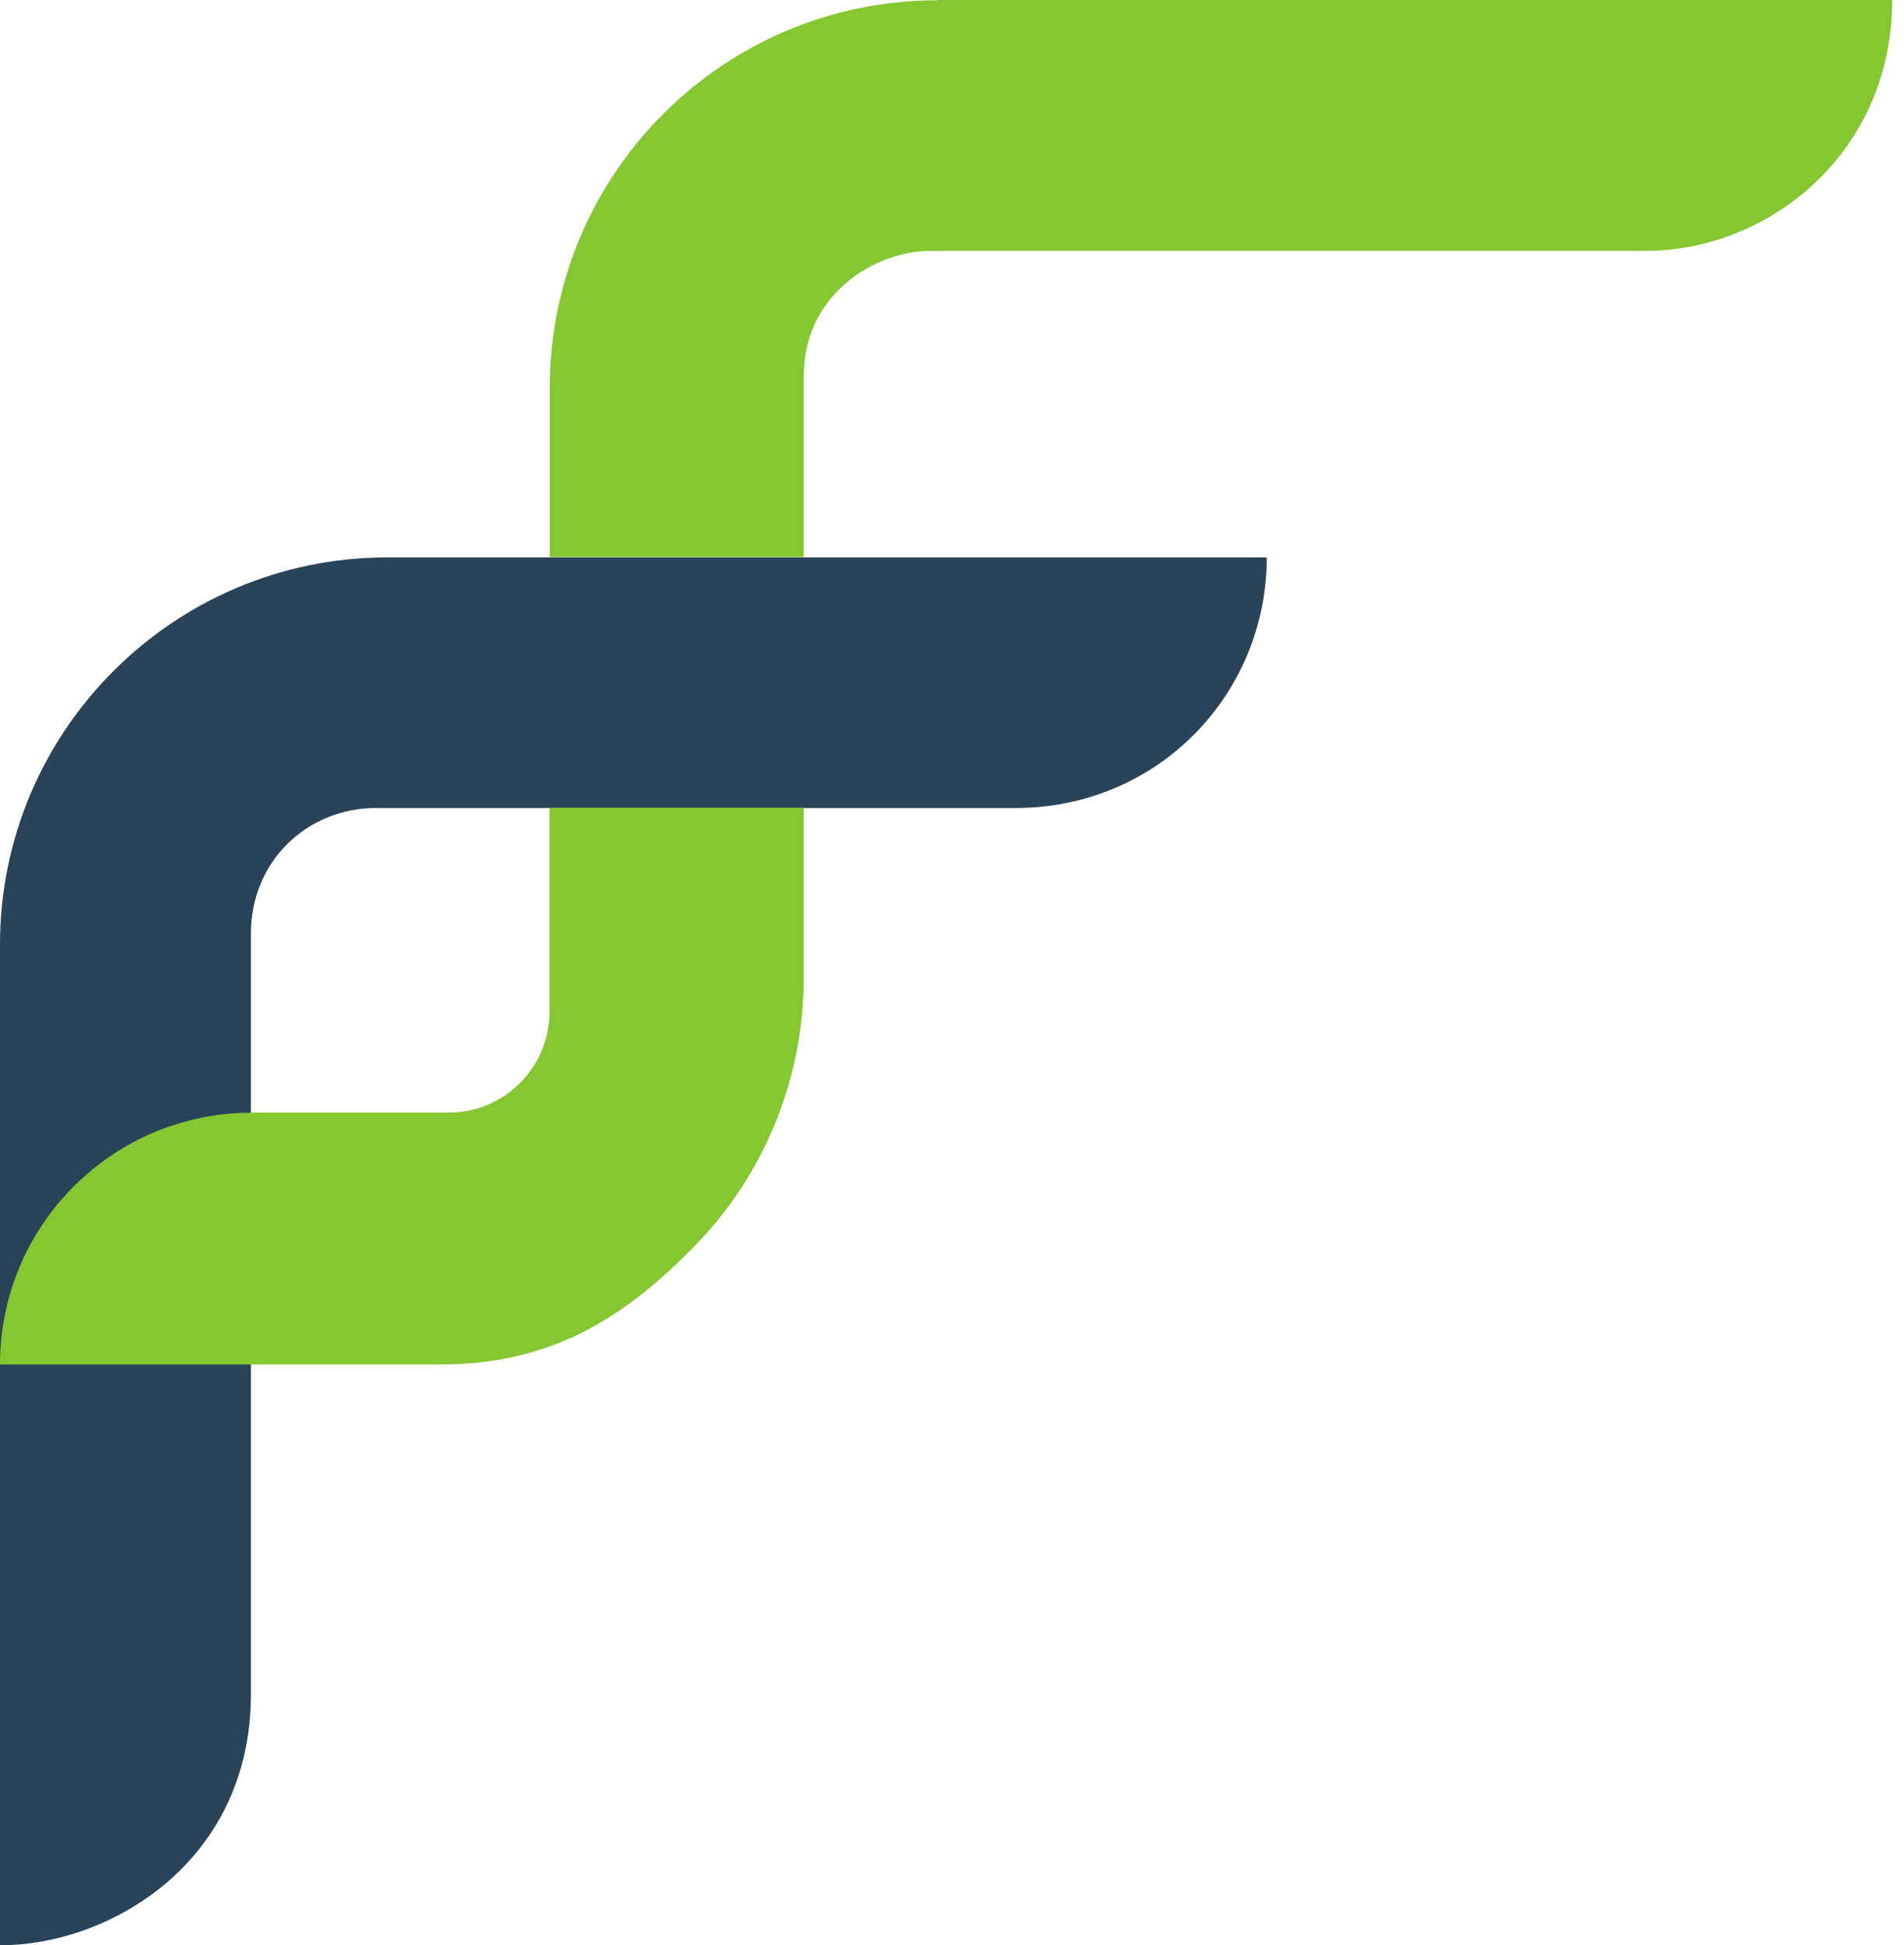
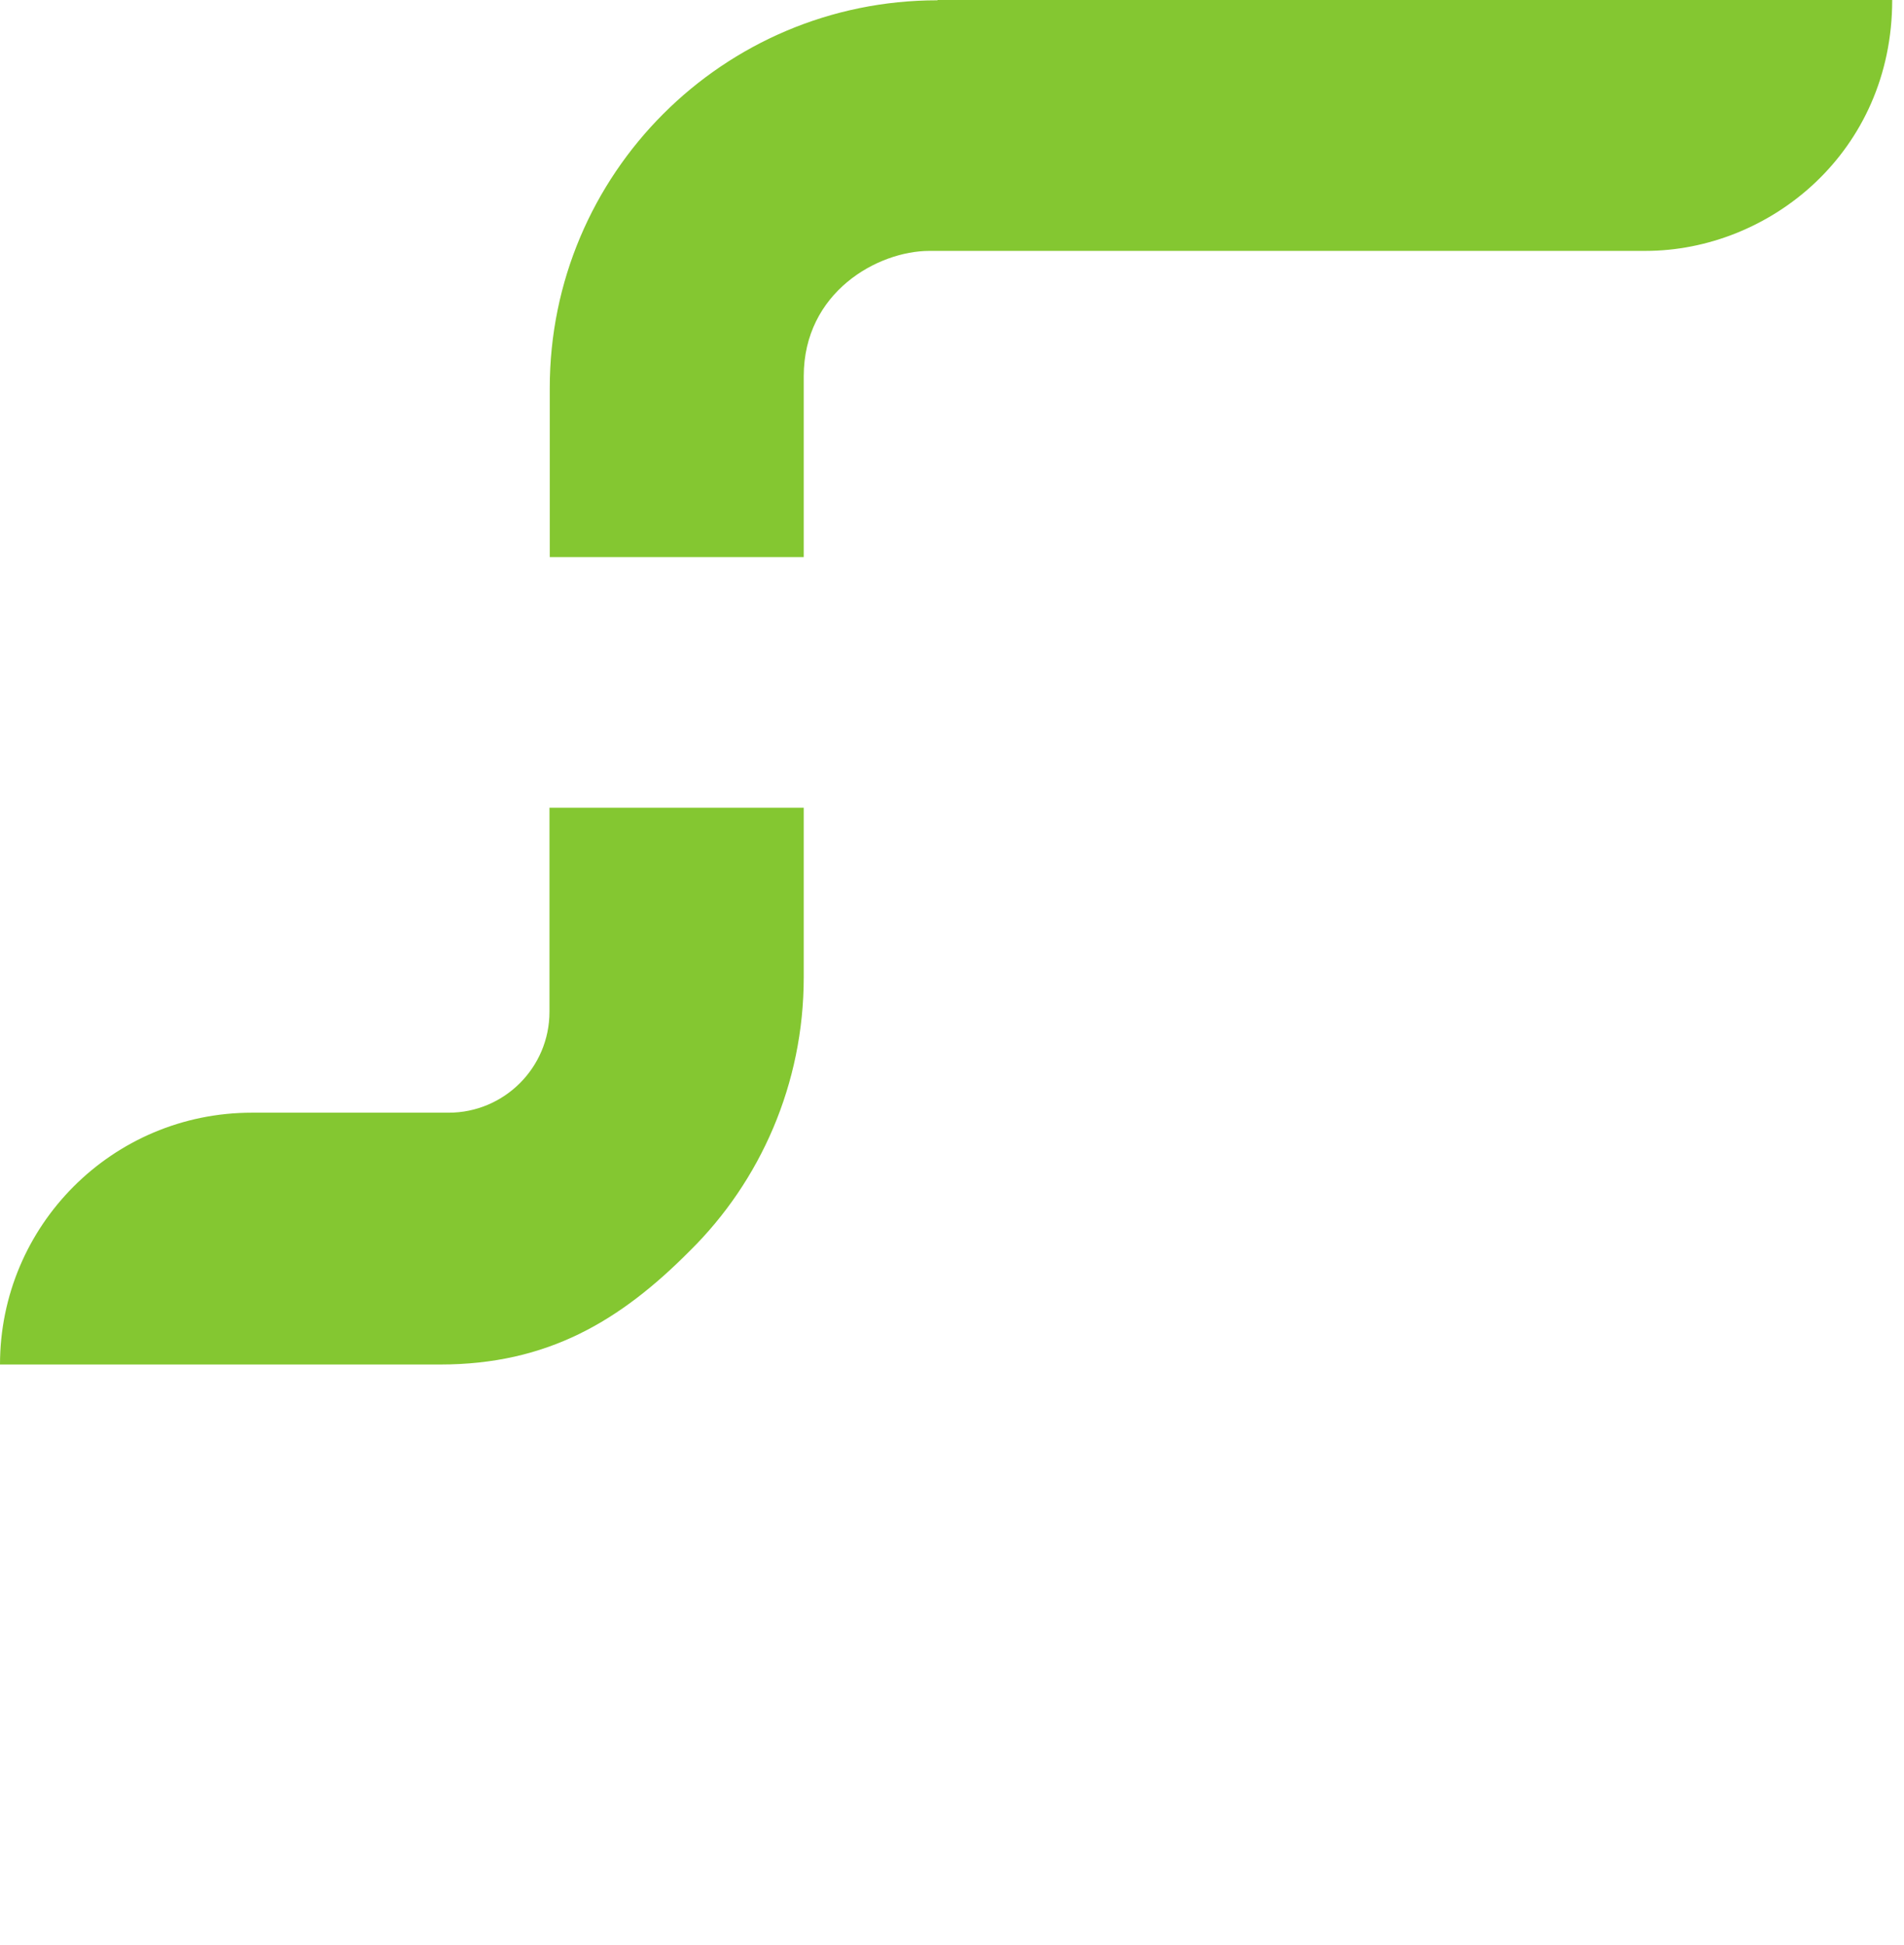
<svg xmlns="http://www.w3.org/2000/svg" width="46" height="47" viewBox="0 0 46 47" fill="none">
  <g id="Symbol">
    <g id="Group">
-       <path id="Vector" d="M30.605 13.46C30.605 16.803 27.946 19.522 24.544 19.522H9.092C7.421 19.522 6.062 20.807 6.062 22.553V40.938C6.062 44.965 2.682 47 0 47V22.82C0 17.665 4.197 13.468 9.352 13.468H30.605V13.46Z" fill="#294358" />
-     </g>
+       </g>
    <g id="Group_2">
      <g id="Group_3">
        <path id="Vector_2" d="M22.649 0.007C17.472 0.007 13.282 4.205 13.282 9.375V13.46H19.418V9.092C19.418 7.057 21.208 6.062 22.456 6.062H39.75C42.758 6.062 45.715 3.67 45.715 0H22.649V0.007Z" fill="#84C731" />
        <path id="Vector_3" d="M13.275 19.522V24.447C13.275 25.792 12.183 26.884 10.838 26.884H6.084C2.719 26.884 0 29.61 0 32.968H10.638C13.223 32.968 14.983 31.92 16.669 30.219C18.371 28.54 19.418 26.186 19.418 23.615V19.515H13.275V19.522Z" fill="#84C731" />
      </g>
    </g>
  </g>
</svg>